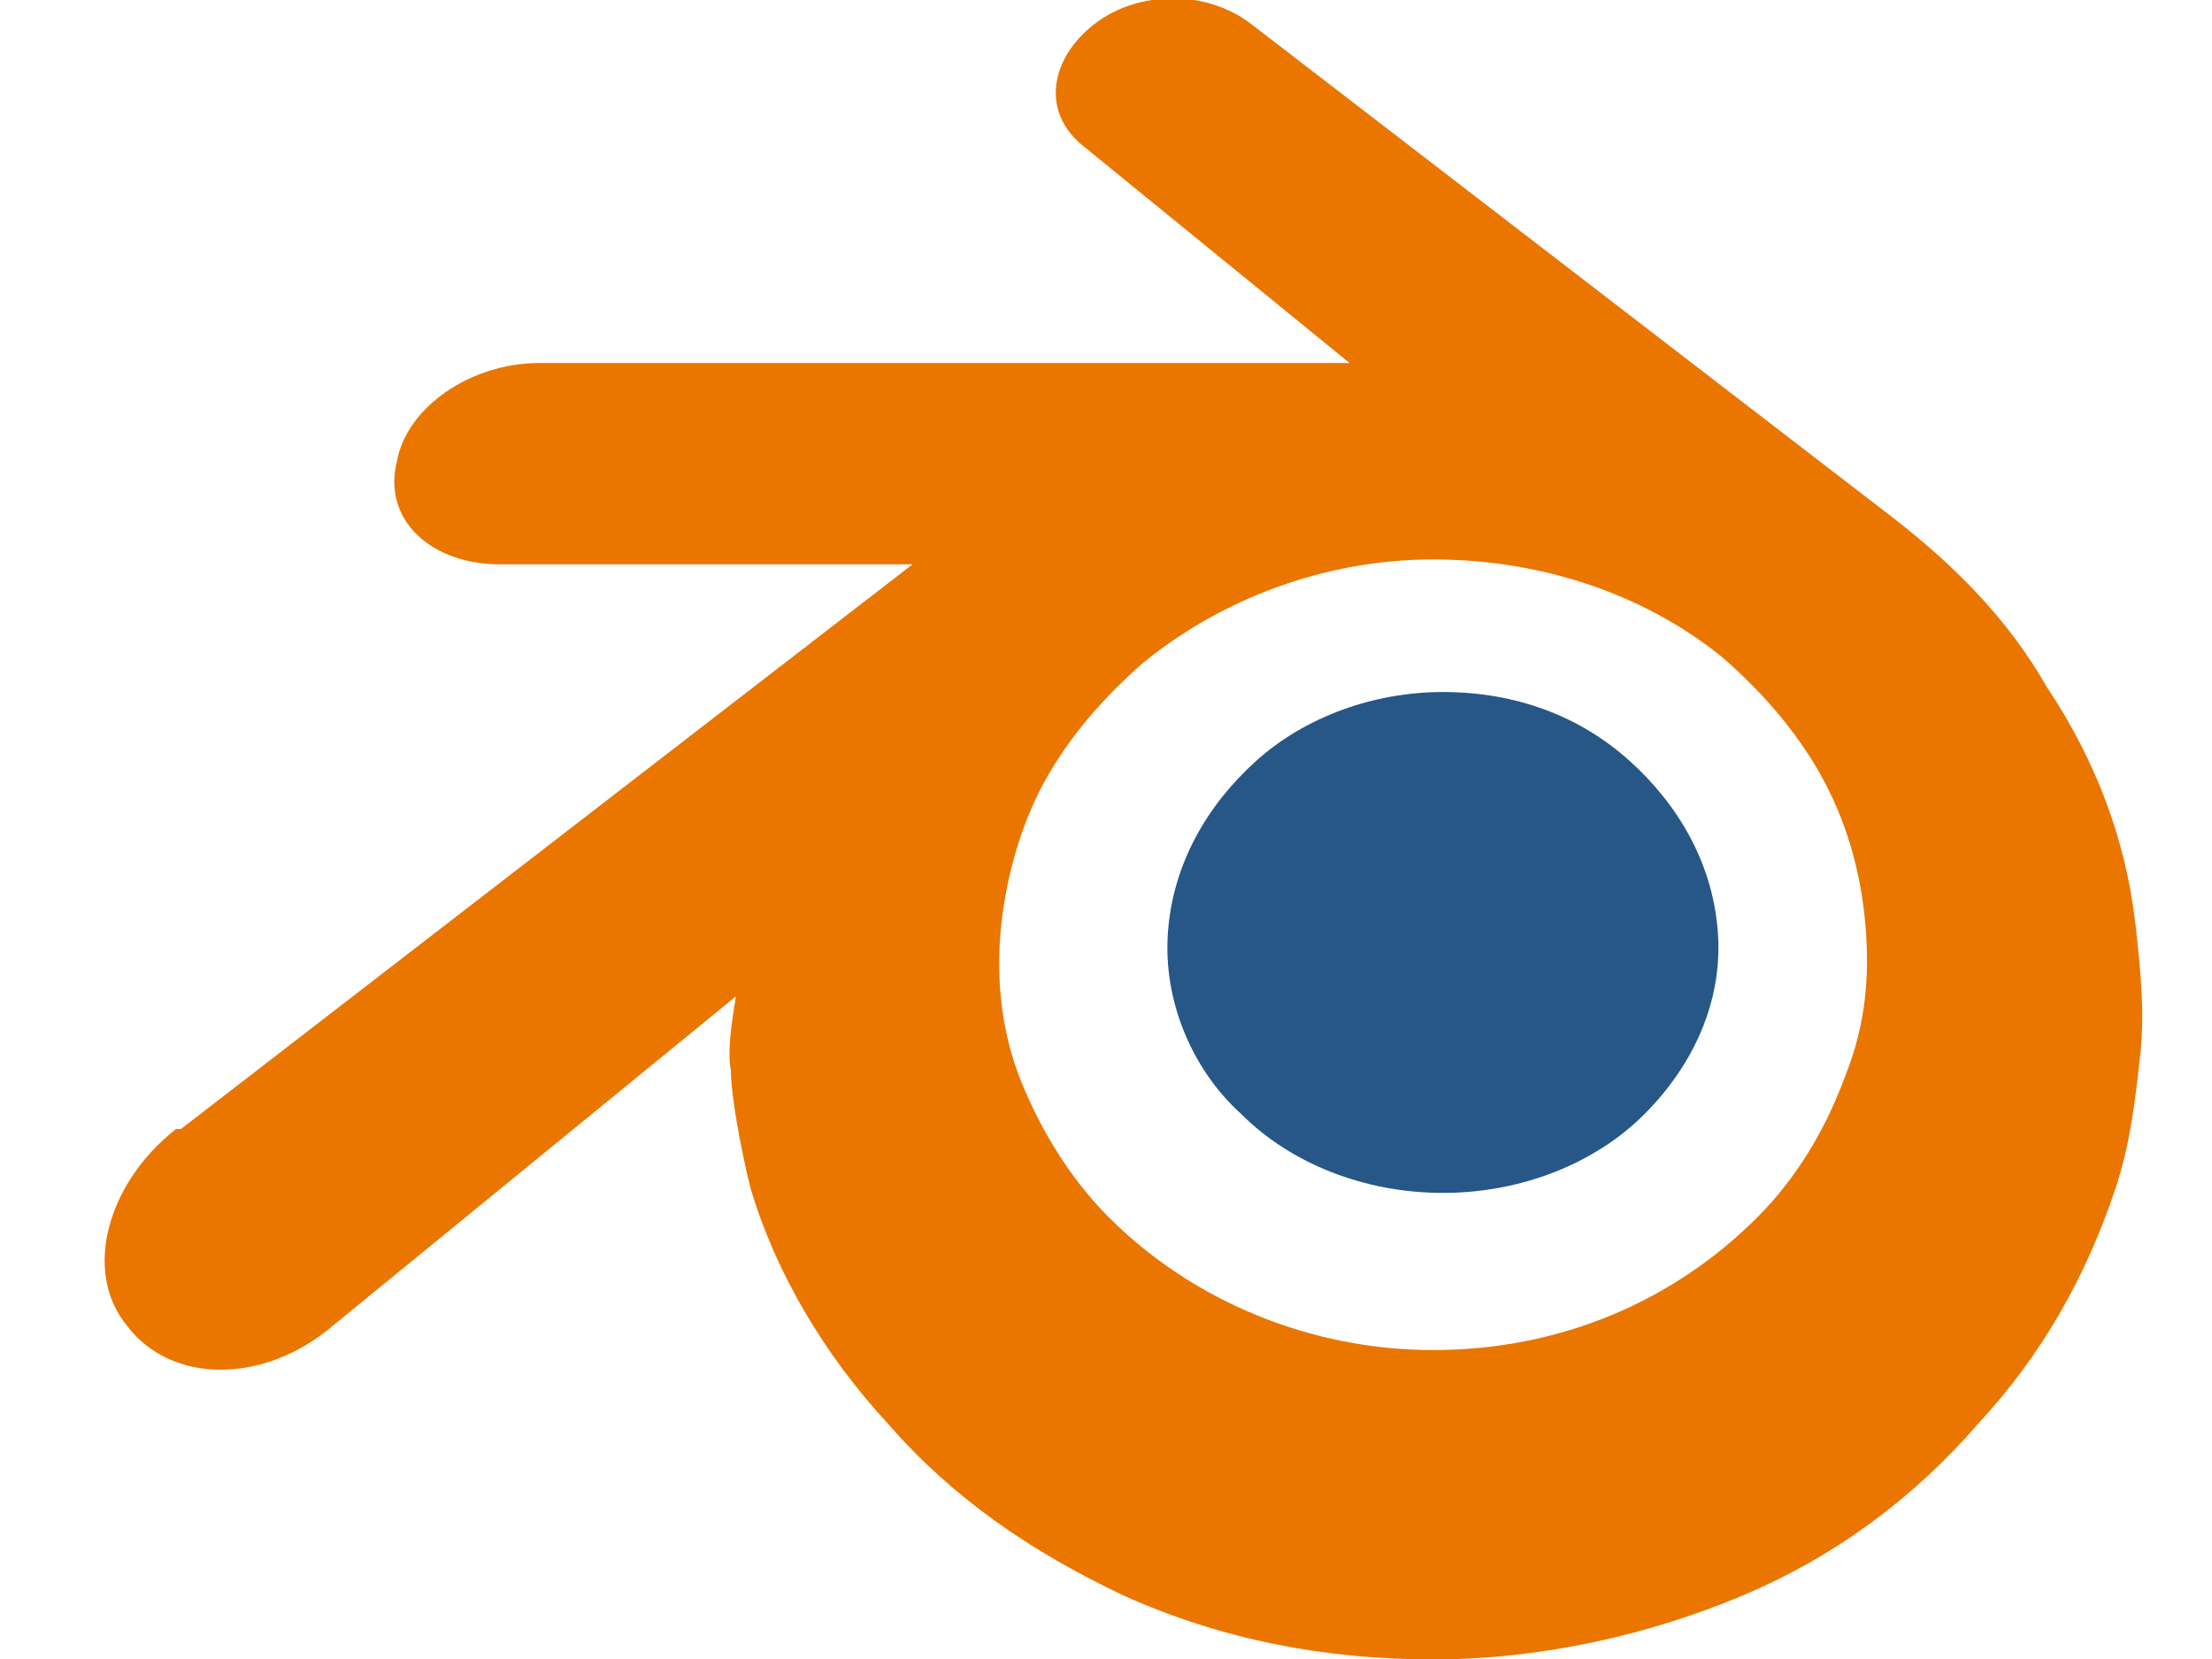
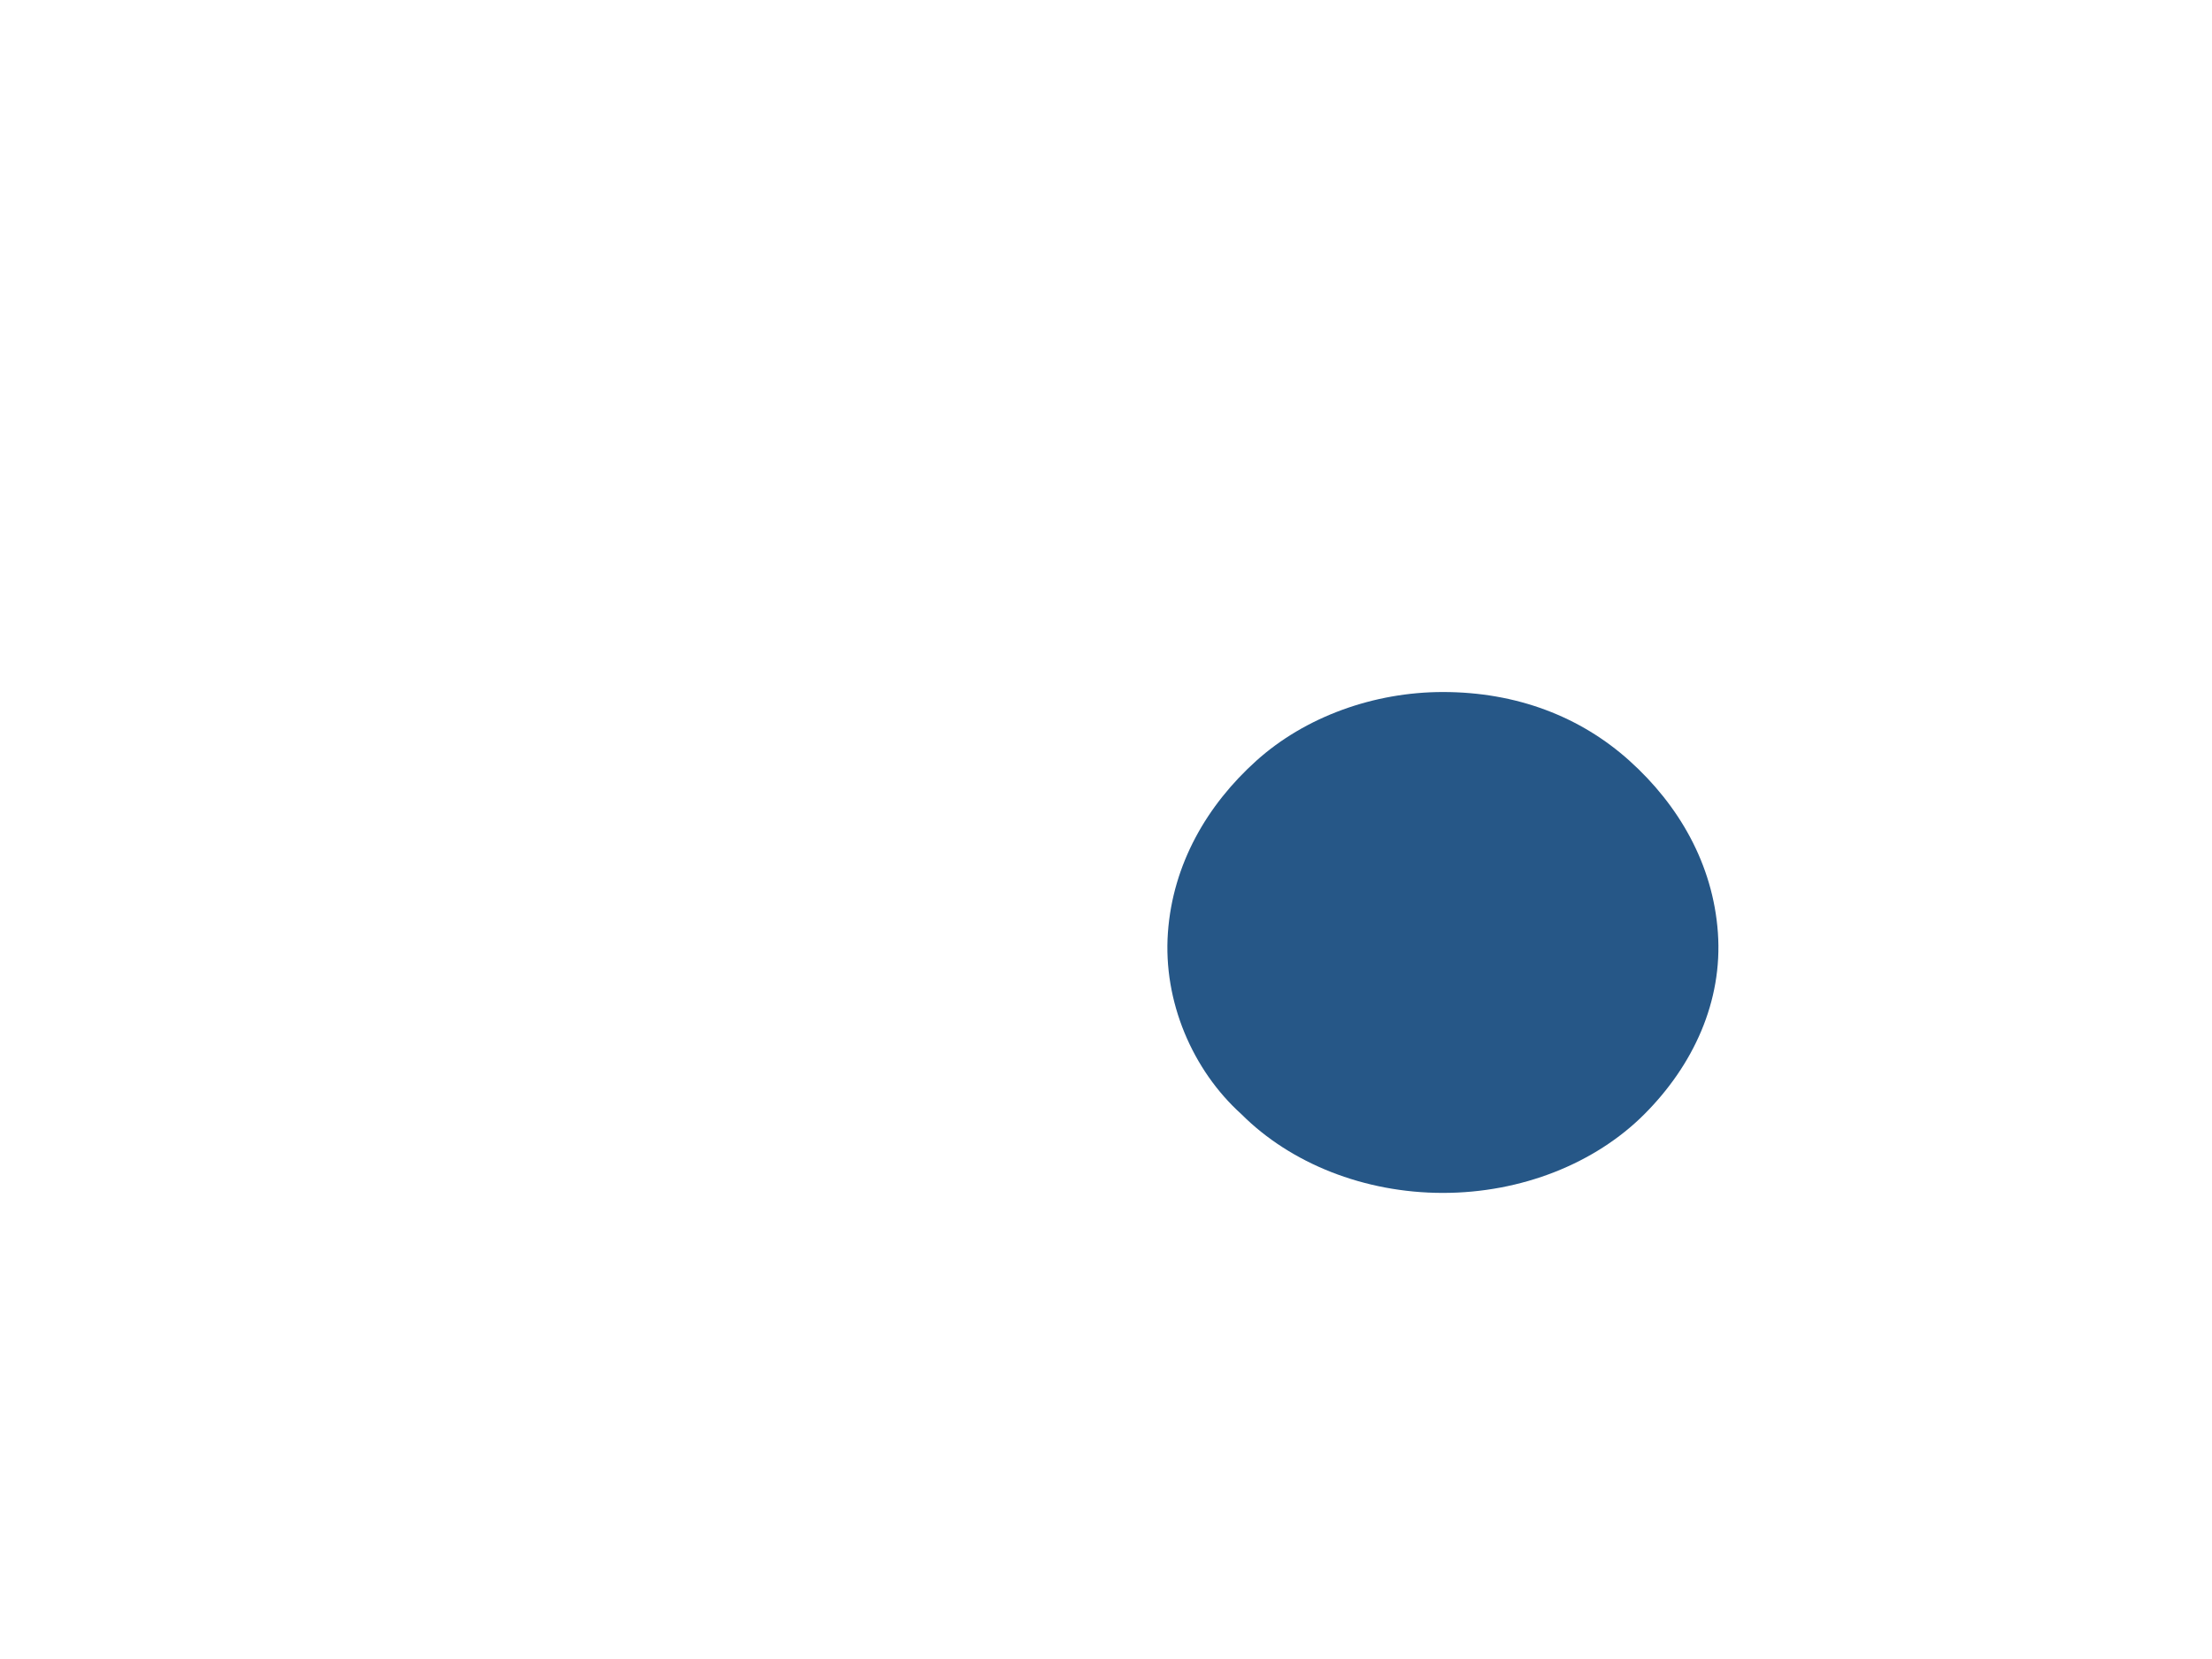
<svg xmlns="http://www.w3.org/2000/svg" version="1.1" id="Layer_1" x="0px" y="0px" width="120px" height="90px" viewBox="0 0 120 90" style="enable-background:new 0 0 120 90;" xml:space="preserve">
  <style type="text/css">
	.st0{fill:#265787;}
	.st1{fill:#EA7600;}
</style>
  <g>
    <g transform="matrix(2.664,0,0,2.664,-520.324,532.513)">
      <path class="st0" d="M219.1-180.9c0.1-1.4,0.8-2.6,1.8-3.5c1-0.9,2.4-1.4,3.8-1.4c1.5,0,2.8,0.5,3.8,1.4c1,0.9,1.7,2.1,1.8,3.5    c0.1,1.4-0.5,2.7-1.5,3.7c-1,1-2.5,1.6-4.1,1.6c-1.6,0-3.1-0.6-4.1-1.6C219.6-178.1,219-179.5,219.1-180.9z" />
    </g>
    <g transform="matrix(2.664,0,0,2.664,-520.324,532.513)">
-       <path class="st1" d="M210.2-178.1c0,0.5,0.2,1.6,0.4,2.4c0.5,1.7,1.5,3.4,2.8,4.8c1.3,1.5,2.9,2.6,4.8,3.5c2,0.9,4.1,1.3,6.3,1.3    c2.2,0,4.4-0.5,6.3-1.3c1.9-0.8,3.5-2,4.8-3.5c1.3-1.4,2.2-3,2.8-4.8c0.3-0.9,0.4-1.8,0.5-2.7c0.1-0.9,0-1.8-0.1-2.7    c-0.2-1.7-0.8-3.3-1.8-4.8c-0.8-1.4-1.9-2.5-3.2-3.5l0,0l-13-10c0,0,0,0,0,0c-0.9-0.7-2.3-0.7-3.2,0c-0.9,0.7-1.1,1.8-0.2,2.5l0,0    l5.4,4.4l-16.5,0h0c-1.4,0-2.7,0.9-2.9,2c-0.3,1.2,0.7,2.1,2.1,2.1l0,0l8.4,0l-14.9,11.5c0,0,0,0-0.1,0c-1.4,1.1-1.9,2.9-1,4    c0.9,1.2,2.8,1.2,4.2,0l8.2-6.7C210.3-179.5,210.1-178.6,210.2-178.1z M231.1-175.1c-1.7,1.7-4,2.7-6.6,2.7c-2.5,0-4.9-1-6.6-2.7    c-0.8-0.8-1.4-1.8-1.8-2.8c-0.4-1-0.5-2.1-0.4-3.1c0.1-1,0.4-2.1,0.9-3c0.5-0.9,1.2-1.7,2-2.4c1.6-1.3,3.7-2.1,5.9-2.1    c2.2,0,4.3,0.7,5.9,2c0.8,0.7,1.5,1.5,2,2.4c0.5,0.9,0.8,1.9,0.9,3c0.1,1.1,0,2.1-0.4,3.1C232.5-176.9,231.9-175.9,231.1-175.1z" />
-     </g>
+       </g>
  </g>
</svg>